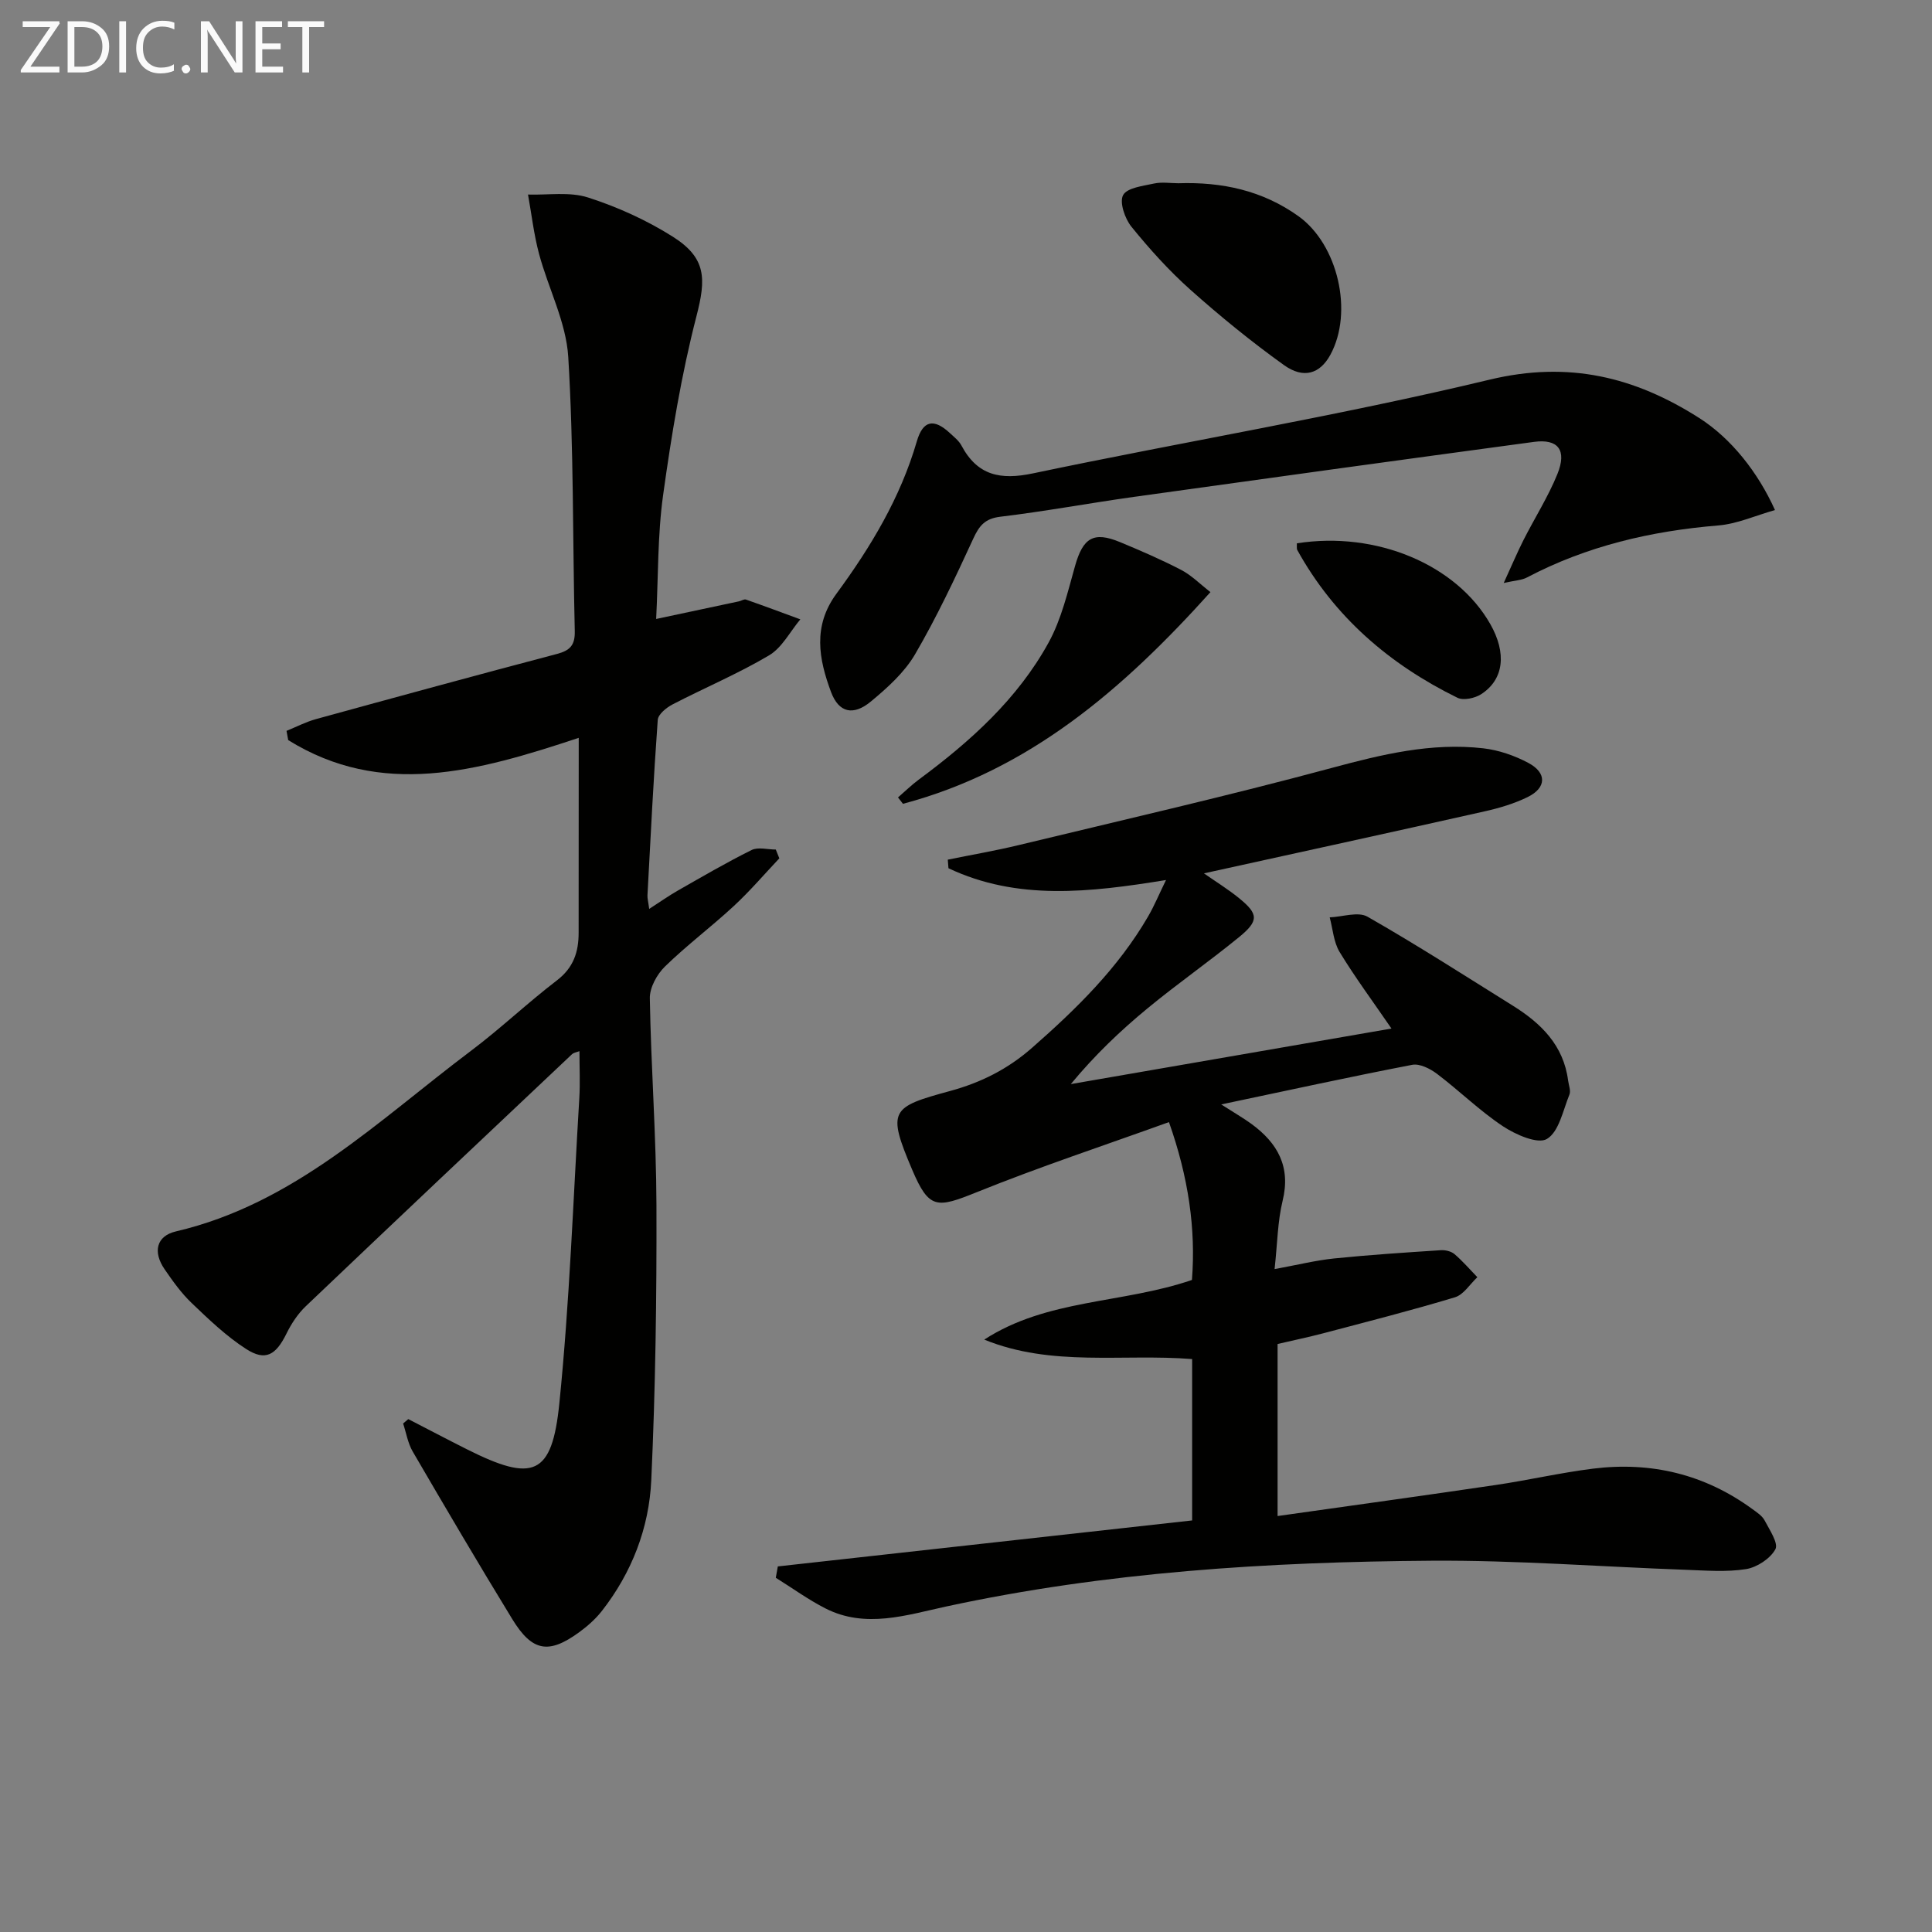
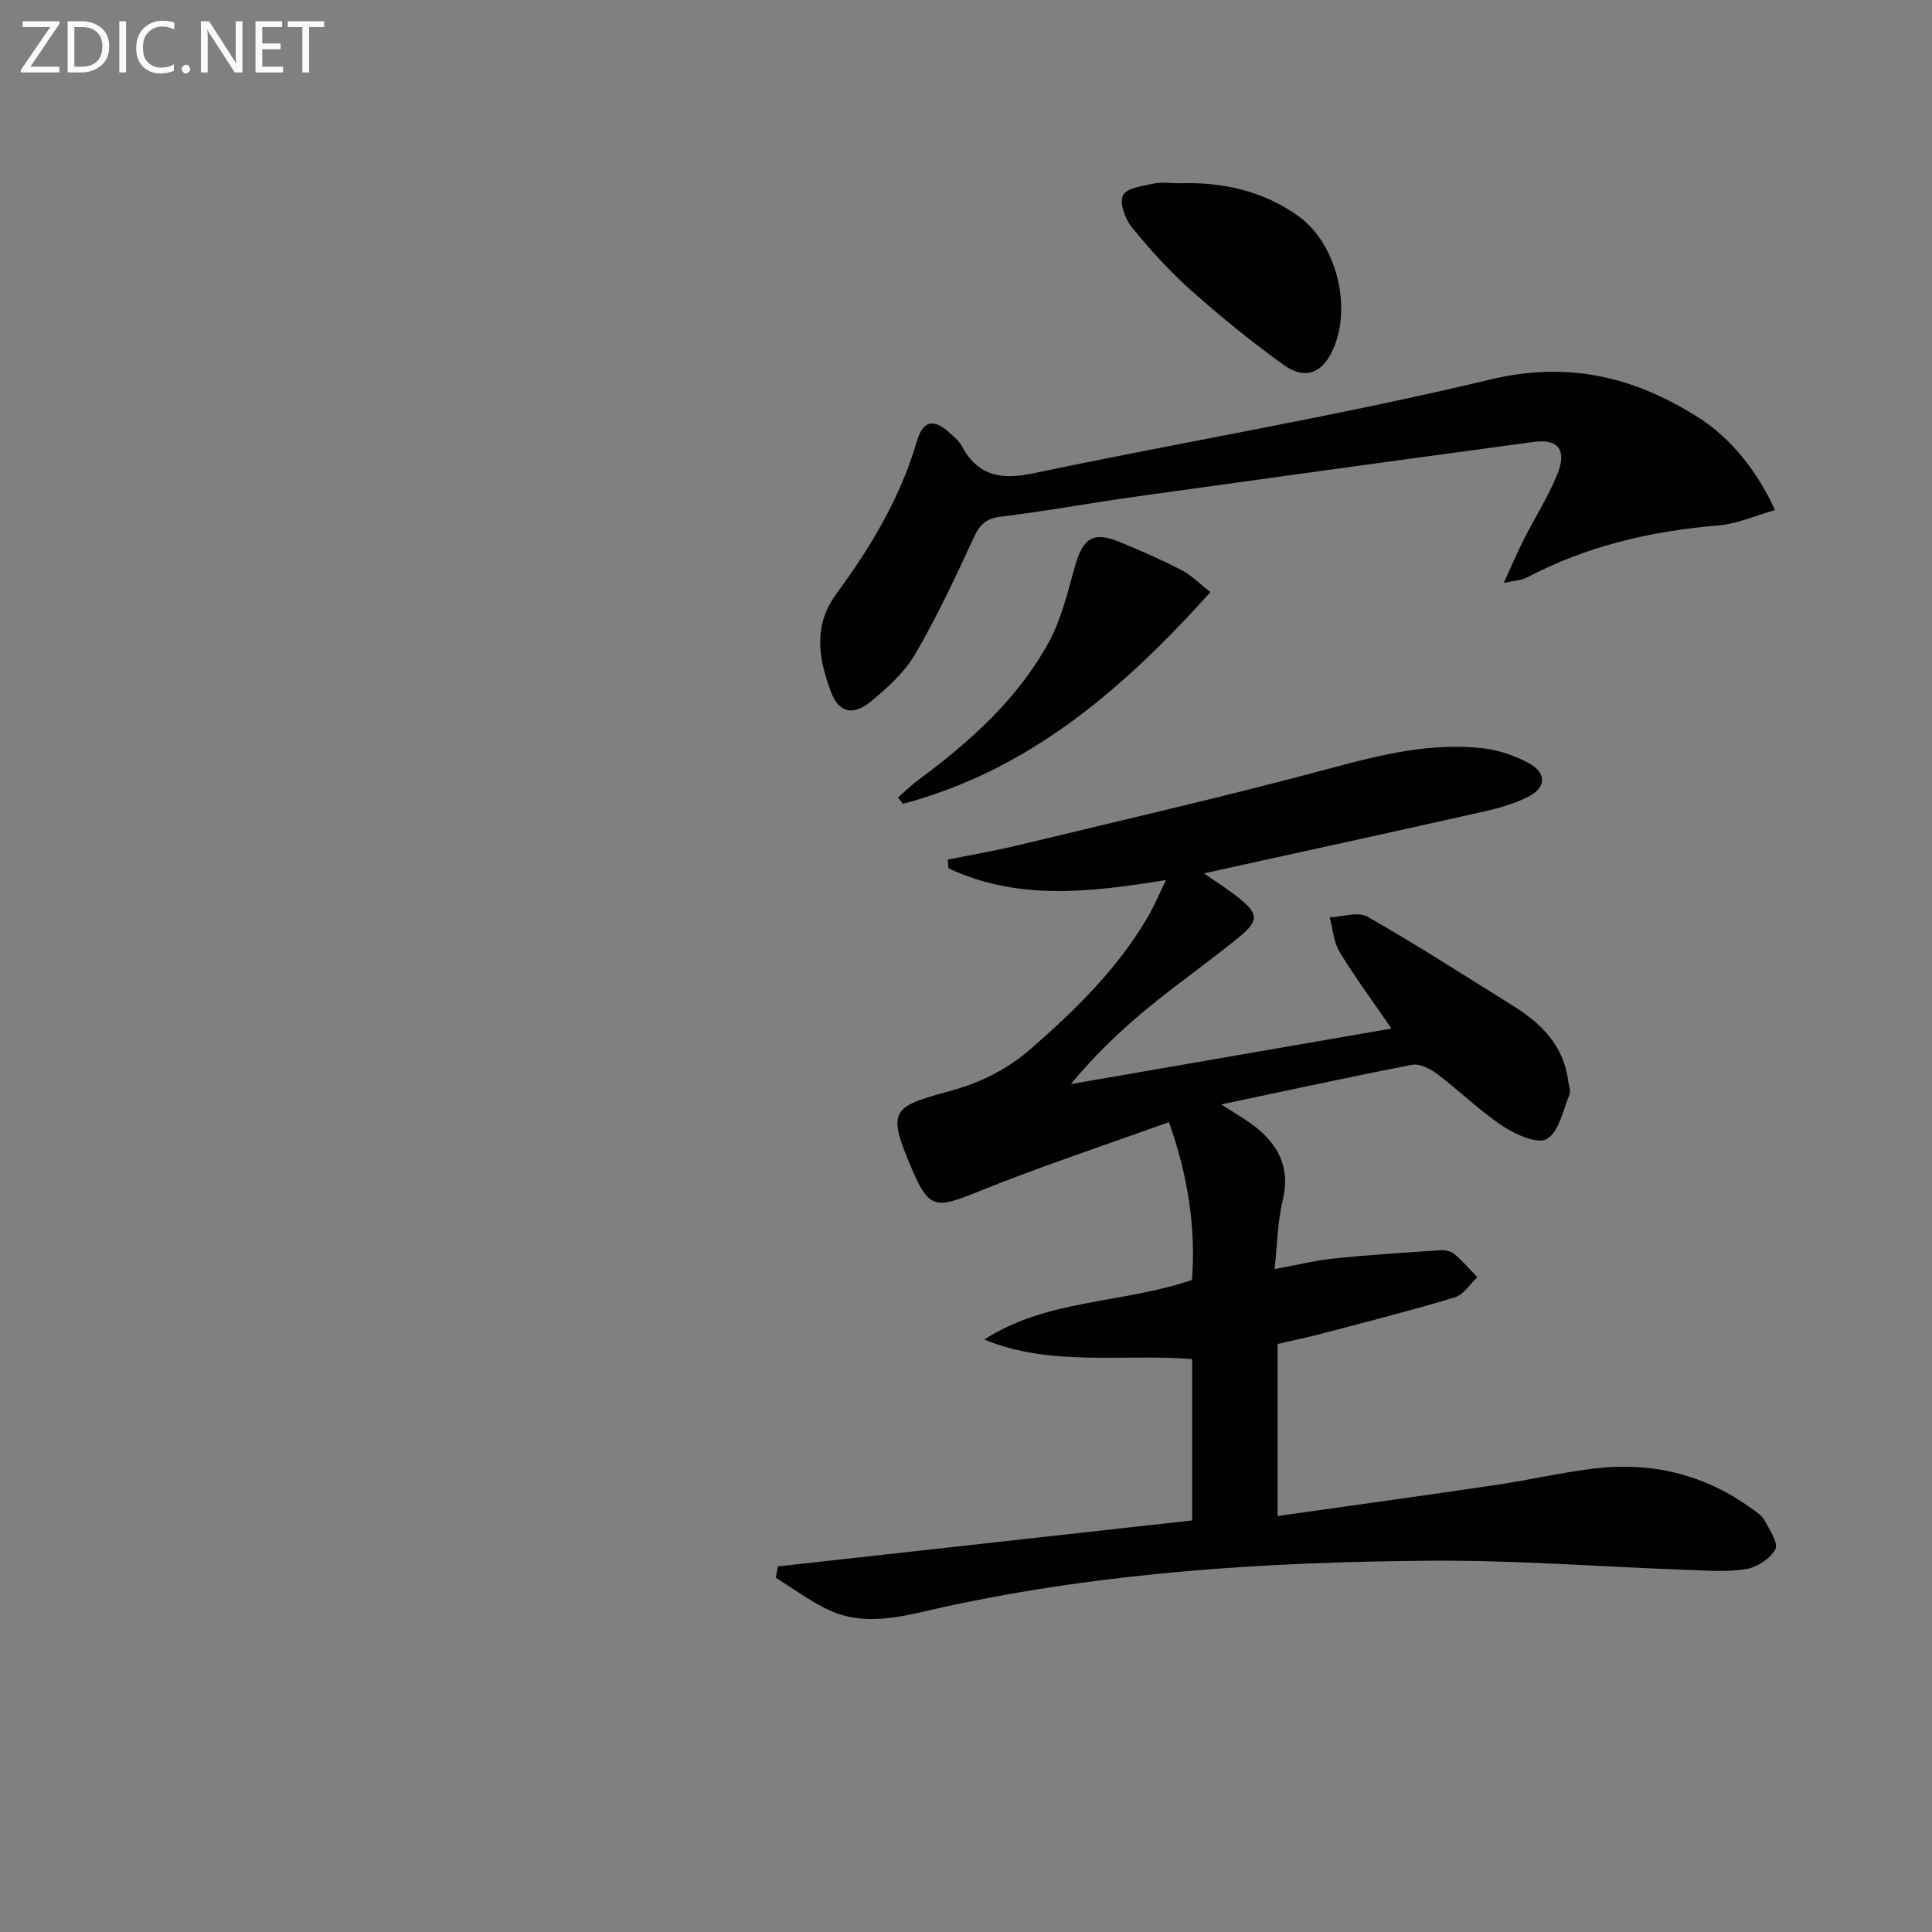
<svg xmlns="http://www.w3.org/2000/svg" enable-background="new 0 0 400 400" viewBox="0 0 400 400">
  <rect x="0" y="0" width="400" height="400" fill="#808080" stroke="none" />
  <path d="m252.84 228.66c2.71 1.74 4.57 2.8 6.28 4.05 5.4 3.96 8.16 8.85 6.43 15.91-1.04 4.27-1.07 8.79-1.66 14.13 4.67-.85 8.47-1.8 12.32-2.2 7.35-.75 14.74-1.23 22.12-1.71.93-.06 2.13.23 2.82.82 1.69 1.45 3.16 3.16 4.72 4.77-1.53 1.43-2.84 3.62-4.64 4.16-9.04 2.73-18.2 5.06-27.33 7.47-3.05.8-6.14 1.44-9.39 2.2v35.62c15.34-2.17 30.27-4.23 45.17-6.43 6.73-.99 13.39-2.54 20.13-3.38 12.02-1.5 23.12 1.15 32.99 8.36.93.68 2.03 1.39 2.54 2.35 1.02 1.95 2.91 4.74 2.23 5.98-1.06 1.95-3.82 3.75-6.09 4.11-4.06.64-8.3.29-12.45.14-17.57-.63-35.14-2-52.7-1.88-33.75.24-67.37 2.32-100.53 9.5-8.05 1.74-16.61 4.6-24.89.38-3.58-1.82-6.87-4.22-10.29-6.35.14-.78.28-1.56.42-2.35 28.54-3.17 57.08-6.34 85.78-9.52 0-11.23 0-22.17 0-33.41-14.4-1.15-29.06 1.68-43.04-4.03 13.05-8.46 28.57-7.41 43-12.35.82-10.59-.72-21.24-4.76-32.68-13.42 4.84-26.79 9.26-39.82 14.52-8.26 3.33-9.85 3.55-13.34-4.65-5.25-12.35-4.43-12.97 7.84-16.31 6.42-1.75 11.94-4.53 16.96-8.93 9.19-8.06 17.83-16.52 24.02-27.17 1.3-2.23 2.29-4.64 3.73-7.58-15.81 2.57-30.78 4.3-45.04-2.44-.05-.59-.1-1.19-.14-1.78 4.92-1 9.88-1.85 14.76-3.03 21.59-5.21 43.26-10.17 64.7-15.95 10.39-2.8 20.65-5.3 31.41-4.07 3.21.37 6.5 1.51 9.36 3.04 3.84 2.06 3.72 5.14-.17 7.05-2.8 1.37-5.89 2.29-8.95 2.97-19.21 4.32-38.45 8.51-58.08 12.83 2.51 1.75 4.99 3.28 7.23 5.1 4.09 3.31 4.19 4.72.01 8.13-6.19 5.05-12.75 9.63-18.91 14.71-5.62 4.63-10.91 9.67-15.89 15.69 21.88-3.79 43.75-7.58 66.39-11.5-3.9-5.69-7.56-10.62-10.74-15.85-1.24-2.05-1.4-4.76-2.05-7.17 2.64-.1 5.87-1.25 7.82-.14 10.22 5.83 20.13 12.21 30.12 18.44 5.84 3.64 10.48 8.21 11.42 15.48.13.98.6 2.12.27 2.92-1.33 3.25-2.15 7.68-4.66 9.18-1.89 1.13-6.47-.89-9.1-2.63-4.82-3.2-9.01-7.34-13.65-10.85-1.42-1.07-3.58-2.17-5.14-1.87-12.86 2.48-25.63 5.27-39.54 8.2z" fill="#010100" />
-   <path d="m119.82 152.76c-21.2 7.05-40.86 12.44-60.15.47-.12-.64-.23-1.28-.35-1.91 2.01-.82 3.97-1.84 6.04-2.42 16.64-4.57 33.28-9.12 49.96-13.51 2.73-.72 3.75-1.84 3.68-4.74-.45-18.92-.2-37.89-1.35-56.76-.44-7.2-4.13-14.18-6.05-21.34-1.07-4.01-1.54-8.18-2.28-12.27 4.16.13 8.61-.62 12.43.61 6.1 1.96 12.13 4.69 17.54 8.11 7.01 4.43 6.9 8.75 4.9 16.48-3.13 12.13-5.17 24.59-6.9 37.02-1.16 8.33-.99 16.84-1.44 25.65 6.17-1.31 11.66-2.48 17.15-3.65.49-.1 1.04-.5 1.43-.37 3.77 1.32 7.52 2.72 11.27 4.1-2.13 2.54-3.79 5.87-6.48 7.46-6.41 3.8-13.35 6.71-19.99 10.16-1.27.66-2.96 2.04-3.05 3.19-.88 12.1-1.48 24.22-2.13 36.33-.03.64.16 1.29.36 2.81 2.23-1.44 4.04-2.72 5.95-3.81 5.04-2.87 10.06-5.81 15.25-8.38 1.35-.67 3.32-.1 5.01-.1.24.61.48 1.21.73 1.82-3.13 3.31-6.09 6.79-9.43 9.88-4.64 4.3-9.73 8.11-14.25 12.52-1.66 1.62-3.17 4.37-3.13 6.57.24 14.29 1.33 28.57 1.37 42.86.06 18.97-.2 37.96-1.07 56.91-.45 9.9-4.03 19.16-10.25 27.11-1.31 1.67-2.98 3.14-4.71 4.4-6.29 4.57-9.7 3.99-13.82-2.74-7.02-11.47-13.84-23.07-20.61-34.69-1.01-1.73-1.34-3.86-1.99-5.81.36-.3.72-.61 1.07-.91 4.04 2.08 8.06 4.2 12.12 6.24 13.76 6.92 17.64 5.49 19.16-9.53 2.12-20.98 2.86-42.1 4.13-63.17.19-3.12.03-6.26.03-9.72-.52.21-1.17.28-1.56.65-18.39 17.35-36.78 34.71-55.09 52.15-1.65 1.57-3 3.62-4.01 5.68-2.19 4.45-4.35 5.76-8.34 3.19-4.12-2.65-7.74-6.13-11.31-9.54-2.14-2.05-3.91-4.54-5.6-7-2.44-3.57-1.69-6.86 2.36-7.81 24.54-5.73 41.95-23.01 61.12-37.41 6.11-4.6 11.68-9.91 17.76-14.56 3.45-2.64 4.51-5.89 4.5-9.92 0-13.15.02-26.28.02-40.3z" fill="#010100" />
  <path d="m311.33 120.7c1.65-3.6 2.78-6.28 4.08-8.86 2.32-4.59 5.12-8.97 7.04-13.71 2-4.95.14-7.32-4.87-6.64-27.63 3.73-55.25 7.53-82.87 11.39-9.2 1.29-18.35 2.99-27.58 4.1-3.19.38-4.38 1.83-5.62 4.53-3.74 8.12-7.56 16.25-12.06 23.96-2.2 3.76-5.71 6.92-9.12 9.75-3.67 3.05-6.67 2.34-8.27-1.94-2.54-6.81-3.83-13.63 1.11-20.35 7.1-9.66 13.25-19.87 16.65-31.56 1.28-4.39 3.55-4.77 6.86-1.69.85.79 1.84 1.56 2.37 2.55 3.31 6.22 8.05 7.2 14.8 5.78 31.5-6.62 63.3-11.9 94.57-19.41 16.38-3.93 30.06-.55 43.38 7.94 6.65 4.24 12.18 11.27 15.69 19.06-4.01 1.13-7.82 2.87-11.75 3.19-13.9 1.15-27.19 4.24-39.6 10.77-1.06.57-2.41.6-4.81 1.14z" fill="#010100" />
  <path d="m243.95 37.94c9.01-.3 17.42 1.47 24.91 6.84 8.14 5.85 11.4 19.84 6.57 28.69-2.13 3.9-5.51 5.05-9.61 2.11-6.72-4.82-13.18-10.08-19.36-15.59-4.43-3.95-8.46-8.43-12.21-13.05-1.36-1.68-2.52-5.07-1.72-6.55.84-1.53 4.13-1.89 6.44-2.4 1.6-.34 3.32-.06 4.98-.05z" fill="#010100" />
  <path d="m185.92 165.1c1.43-1.23 2.79-2.57 4.3-3.69 10.65-7.88 20.45-16.67 26.89-28.39 2.65-4.83 3.95-10.47 5.47-15.85 1.64-5.81 3.81-7.21 9.29-4.94 4.29 1.78 8.57 3.63 12.69 5.77 2.11 1.1 3.86 2.89 6.05 4.59-18.08 20.1-37.52 36.89-63.66 43.83-.35-.43-.69-.88-1.03-1.32z" fill="#010100" />
-   <path d="m268.5 112.49c16.44-2.59 33.04 4.4 40.05 16.72 3.41 6 2.84 11.44-1.88 14.51-1.3.84-3.68 1.36-4.93.74-14.05-6.9-25.5-16.73-33.16-30.6-.14-.26-.05-.64-.08-1.37z" fill="#010100" />
+   <path d="m268.5 112.49z" fill="#010100" />
  <g fill="#fafafa">
    <path d="m12.4 4.8-6.1 9h6v1.2h-8v-.5l6.1-8.9h-5.7v-1.2h7.6v.4z" />
    <path d="m14 15v-10.6h3c1.6 0 2.9.5 4 1.4s1.6 2.2 1.6 3.8-.5 3-1.6 3.9-2.4 1.5-4 1.5zm1.4-9.4v8.2h1.6c1.3 0 2.4-.4 3.1-1.1s1.1-1.8 1.1-3.1-.4-2.3-1.2-3-1.8-1-3.1-1z" />
    <path d="m26.1 4.4v10.6h-1.4v-10.6z" />
    <path d="m36.1 14.6c-.8.4-1.8.6-2.9.6-1.5 0-2.7-.5-3.6-1.4s-1.4-2.2-1.4-3.8c0-1.7.5-3.1 1.5-4.1s2.3-1.6 3.9-1.6c1 0 1.8.1 2.5.4v1.4c-.8-.4-1.6-.6-2.5-.6-1.2 0-2.1.4-2.9 1.2s-1.1 1.8-1.1 3.2c0 1.3.3 2.3 1 3s1.6 1.1 2.7 1.1c1 0 2-.2 2.7-.7v1.3z" />
    <path d="m37.6 14.3c0-.2.1-.5.3-.6s.4-.3.6-.3c.3 0 .5.1.6.3s.3.4.3.6-.1.4-.3.6-.4.3-.6.3c-.3 0-.5-.1-.6-.3s-.3-.4-.3-.6z" />
    <path d="m50.2 15h-1.6l-5.3-8.2c-.2-.2-.3-.5-.4-.7 0 .2.1.7.1 1.5v7.4h-1.4v-10.6h1.7l5.2 8.1c.2.4.4.6.4.7 0-.3-.1-.8-.1-1.5v-7.3h1.4z" />
    <path d="m58.6 15h-5.7v-10.6h5.5v1.2h-4.1v3.4h3.8v1.2h-3.8v3.6h4.3z" />
    <path d="m67.1 5.6h-3.1v9.4h-1.4v-9.4h-3v-1.2h7.5z" />
  </g>
</svg>